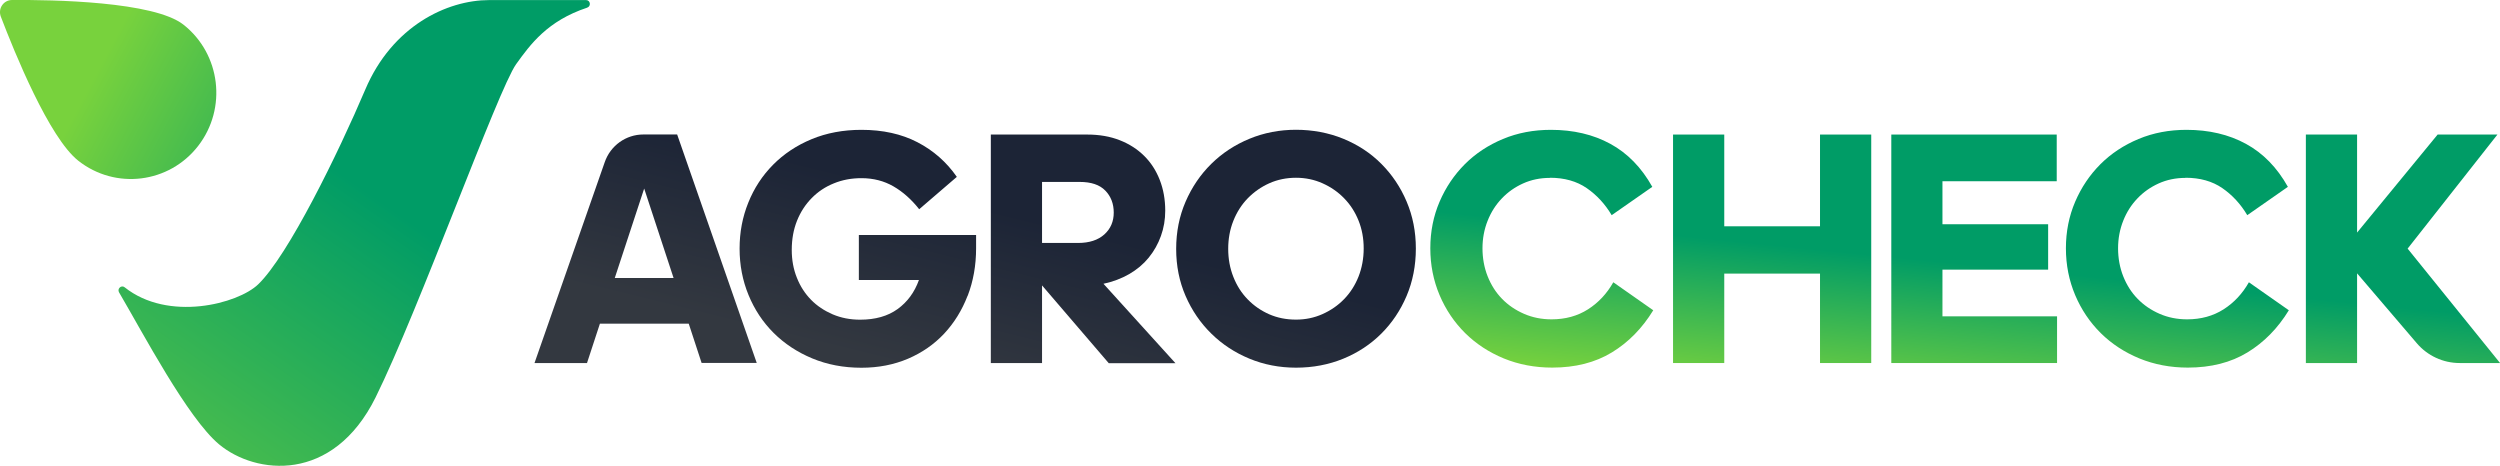
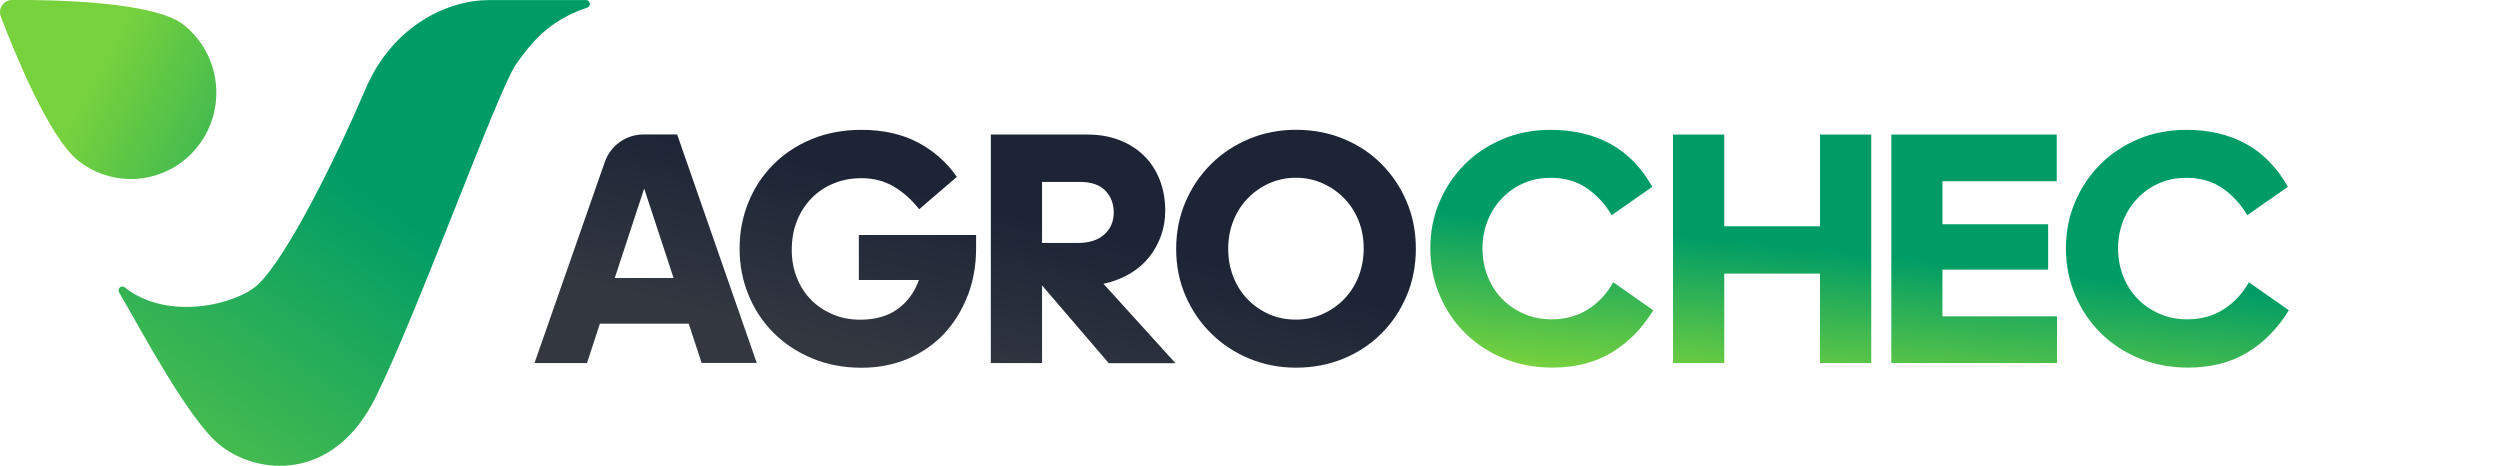
<svg xmlns="http://www.w3.org/2000/svg" width="322" height="60" viewBox="0 0 322 60" fill="none">
  <g clip-path="url(#clip0_1347_990)">
    <path d="M88.714 41.685H77.269L75.606 46.759H68.844L77.895 20.873C78.635 18.746 80.628 17.321 82.865 17.321H87.217L97.469 46.75H90.368L88.705 41.676L88.714 41.685ZM82.97 24.285L79.184 35.803H86.756L82.97 24.285Z" fill="url(#paint0_linear_1347_990)" />
    <path d="M124.624 38.098C123.902 39.971 122.892 41.597 121.604 42.977C120.316 44.349 118.758 45.431 116.948 46.204C115.129 46.978 113.136 47.365 110.951 47.365C108.653 47.365 106.538 46.961 104.615 46.16C102.691 45.36 101.029 44.261 99.637 42.872C98.244 41.483 97.174 39.856 96.408 37.992C95.642 36.128 95.259 34.141 95.259 32.022C95.259 29.903 95.633 27.951 96.382 26.096C97.13 24.232 98.192 22.614 99.576 21.216C100.951 19.827 102.604 18.728 104.528 17.928C106.451 17.128 108.601 16.723 110.951 16.723C113.701 16.723 116.103 17.251 118.157 18.315C120.211 19.378 121.909 20.864 123.24 22.781L118.392 26.949C117.4 25.692 116.295 24.707 115.076 24.003C113.858 23.3 112.483 22.948 110.951 22.948C109.672 22.948 108.488 23.168 107.4 23.616C106.303 24.056 105.355 24.689 104.554 25.507C103.745 26.325 103.109 27.3 102.657 28.426C102.204 29.56 101.978 30.809 101.978 32.189C101.978 33.482 102.195 34.677 102.639 35.776C103.074 36.884 103.692 37.825 104.467 38.617C105.242 39.408 106.173 40.023 107.252 40.489C108.331 40.947 109.506 41.175 110.786 41.175C112.744 41.175 114.354 40.718 115.616 39.803C116.878 38.889 117.792 37.641 118.358 36.067H110.62V30.264H125.721V31.987C125.721 34.194 125.355 36.234 124.633 38.106L124.624 38.098Z" fill="url(#paint1_linear_1347_990)" />
    <path d="M134.215 46.759H127.618V17.33H140.038C141.596 17.33 142.997 17.576 144.224 18.06C145.46 18.543 146.504 19.221 147.375 20.082C148.245 20.944 148.907 21.973 149.377 23.177C149.847 24.382 150.082 25.701 150.082 27.134C150.082 28.277 149.899 29.367 149.525 30.396C149.159 31.424 148.628 32.356 147.949 33.192C147.27 34.027 146.435 34.722 145.443 35.302C144.45 35.873 143.345 36.287 142.127 36.55L151.396 46.776H142.805L134.215 36.761V46.776V46.759ZM134.215 23.432V31.293H138.854C140.299 31.293 141.43 30.923 142.24 30.194C143.049 29.464 143.45 28.523 143.45 27.38C143.45 26.237 143.084 25.287 142.362 24.549C141.639 23.801 140.543 23.432 139.063 23.432H134.215Z" fill="url(#paint2_linear_1347_990)" />
    <path d="M166.923 47.356C164.799 47.356 162.797 46.969 160.926 46.196C159.055 45.422 157.418 44.349 156.017 42.969C154.616 41.597 153.511 39.979 152.701 38.115C151.892 36.251 151.491 34.238 151.491 32.057C151.491 29.877 151.892 27.854 152.701 25.982C153.511 24.109 154.616 22.482 156.017 21.102C157.418 19.721 159.055 18.649 160.926 17.875C162.797 17.101 164.799 16.714 166.923 16.714C169.046 16.714 171.144 17.101 173.024 17.875C174.912 18.649 176.54 19.721 177.915 21.102C179.29 22.482 180.378 24.091 181.17 25.955C181.962 27.819 182.362 29.833 182.362 32.013C182.362 34.194 181.962 36.251 181.17 38.115C180.378 39.979 179.29 41.597 177.915 42.969C176.54 44.34 174.912 45.422 173.024 46.196C171.135 46.969 169.107 47.356 166.923 47.356ZM166.923 41.166C168.141 41.166 169.281 40.929 170.343 40.454C171.405 39.979 172.336 39.337 173.128 38.52C173.92 37.702 174.538 36.735 174.982 35.618C175.417 34.502 175.643 33.297 175.643 32.005C175.643 30.712 175.426 29.516 174.982 28.417C174.538 27.309 173.92 26.351 173.128 25.542C172.336 24.724 171.405 24.082 170.343 23.608C169.281 23.133 168.141 22.895 166.923 22.895C165.704 22.895 164.529 23.133 163.476 23.608C162.423 24.082 161.509 24.724 160.708 25.542C159.916 26.36 159.298 27.327 158.855 28.444C158.411 29.56 158.193 30.765 158.193 32.048C158.193 33.332 158.411 34.537 158.855 35.662C159.298 36.788 159.908 37.746 160.708 38.564C161.5 39.381 162.423 40.014 163.476 40.48C164.529 40.938 165.669 41.166 166.923 41.166Z" fill="url(#paint3_linear_1347_990)" />
    <path d="M199.621 22.913C198.377 22.913 197.228 23.151 196.175 23.625C195.122 24.1 194.208 24.742 193.433 25.56C192.65 26.377 192.041 27.336 191.606 28.435C191.17 29.534 190.944 30.721 190.944 31.978C190.944 33.236 191.162 34.466 191.606 35.583C192.049 36.7 192.659 37.667 193.459 38.485C194.251 39.302 195.2 39.944 196.288 40.419C197.376 40.894 198.56 41.131 199.839 41.131C201.623 41.131 203.19 40.7 204.539 39.839C205.888 38.977 206.967 37.816 207.794 36.357L212.938 39.962C211.519 42.283 209.743 44.094 207.602 45.395C205.461 46.697 202.903 47.347 199.926 47.347C197.689 47.347 195.609 46.952 193.694 46.169C191.78 45.378 190.126 44.296 188.716 42.907C187.315 41.518 186.209 39.883 185.417 38.01C184.625 36.137 184.225 34.123 184.225 31.978C184.225 29.833 184.625 27.828 185.417 25.982C186.209 24.135 187.297 22.526 188.673 21.146C190.048 19.774 191.684 18.693 193.581 17.901C195.479 17.11 197.533 16.723 199.752 16.723C202.642 16.723 205.2 17.321 207.411 18.526C209.622 19.73 211.423 21.577 212.816 24.065L207.585 27.714C206.732 26.281 205.662 25.12 204.373 24.232C203.085 23.344 201.501 22.895 199.63 22.895L199.621 22.913Z" fill="url(#paint4_linear_1347_990)" />
    <path d="M234.418 35.24H222.085V46.759H215.488V17.33H222.085V29.147H234.418V17.33H241.015V46.759H234.418V35.24Z" fill="url(#paint5_linear_1347_990)" />
    <path d="M243.6 17.33H264.906V23.344H250.188V28.883H263.8V34.73H250.188V40.745H264.949V46.759H243.6V17.33Z" fill="url(#paint6_linear_1347_990)" />
    <path d="M281.486 22.913C280.241 22.913 279.092 23.151 278.039 23.625C276.986 24.1 276.072 24.742 275.298 25.56C274.514 26.377 273.905 27.336 273.47 28.435C273.035 29.534 272.808 30.721 272.808 31.978C272.808 33.236 273.026 34.466 273.47 35.583C273.914 36.7 274.523 37.667 275.324 38.485C276.116 39.302 277.064 39.944 278.152 40.419C279.24 40.894 280.424 41.131 281.703 41.131C283.487 41.131 285.054 40.7 286.403 39.839C287.752 38.977 288.831 37.816 289.658 36.357L294.802 39.962C293.383 42.283 291.608 44.094 289.467 45.395C287.326 46.697 284.767 47.347 281.79 47.347C279.554 47.347 277.473 46.952 275.559 46.169C273.644 45.378 271.99 44.296 270.58 42.907C269.179 41.518 268.074 39.883 267.282 38.01C266.49 36.137 266.089 34.123 266.089 31.978C266.089 29.833 266.49 27.828 267.282 25.982C268.074 24.135 269.162 22.526 270.537 21.146C271.912 19.774 273.548 18.693 275.446 17.901C277.343 17.11 279.397 16.723 281.616 16.723C284.506 16.723 287.065 17.321 289.275 18.526C291.486 19.73 293.287 21.577 294.68 24.065L289.449 27.714C288.596 26.281 287.526 25.12 286.238 24.232C284.95 23.344 283.366 22.895 281.494 22.895L281.486 22.913Z" fill="url(#paint7_linear_1347_990)" />
-     <path d="M313.967 17.33H321.669L310.102 32.022L322.009 46.759H316.804C314.68 46.759 312.661 45.827 311.277 44.2L303.592 35.205V46.759H296.995V17.33H303.592V29.956L313.967 17.33Z" fill="url(#paint8_linear_1347_990)" />
    <path d="M75.624 0.985C76.163 0.809 76.05 0.009 75.485 0.009H63.03C57.538 0.009 50.514 3.376 47.051 11.527C43.587 19.678 37.129 32.901 33.256 36.621C30.636 39.144 21.671 41.483 16.049 36.999C15.631 36.665 15.057 37.192 15.335 37.658C18.416 42.907 24.178 53.872 28.225 57.239C32.907 61.134 42.873 62.304 48.382 51.172C53.892 40.041 64.196 11.43 66.477 8.265C68.304 5.724 70.506 2.682 75.633 0.985H75.624Z" fill="url(#paint9_linear_1347_990)" />
    <path d="M1.54 -0C0.452 0.009 -0.287 1.108 0.104 2.136C1.871 6.77 6.327 17.734 10.078 20.697C14.865 24.478 21.785 23.625 25.527 18.789C29.269 13.953 28.425 6.963 23.638 3.183C19.835 0.176 6.78 -0.035 1.54 -0Z" fill="url(#paint10_linear_1347_990)" />
  </g>
  <defs>
    <linearGradient id="paint0_linear_1347_990" x1="84.954" y1="39.382" x2="91.182" y2="14.115" gradientUnits="userSpaceOnUse">
      <stop stop-color="#333840" />
      <stop offset="0.86" stop-color="#1C2436" />
    </linearGradient>
    <linearGradient id="paint1_linear_1347_990" x1="107.391" y1="44.912" x2="113.62" y2="19.645" gradientUnits="userSpaceOnUse">
      <stop stop-color="#333840" />
      <stop offset="0.86" stop-color="#1C2436" />
    </linearGradient>
    <linearGradient id="paint2_linear_1347_990" x1="134.772" y1="51.665" x2="141.001" y2="26.407" gradientUnits="userSpaceOnUse">
      <stop stop-color="#333840" />
      <stop offset="0.86" stop-color="#1C2436" />
    </linearGradient>
    <linearGradient id="paint3_linear_1347_990" x1="160.639" y1="58.048" x2="166.876" y2="32.781" gradientUnits="userSpaceOnUse">
      <stop stop-color="#333840" />
      <stop offset="0.86" stop-color="#1C2436" />
    </linearGradient>
    <linearGradient id="paint4_linear_1347_990" x1="197.428" y1="47.435" x2="199.604" y2="25.59" gradientUnits="userSpaceOnUse">
      <stop stop-color="#78D23D" />
      <stop offset="0.86" stop-color="#009C66" />
    </linearGradient>
    <linearGradient id="paint5_linear_1347_990" x1="226.463" y1="50.328" x2="228.638" y2="28.483" gradientUnits="userSpaceOnUse">
      <stop stop-color="#78D23D" />
      <stop offset="0.86" stop-color="#009C66" />
    </linearGradient>
    <linearGradient id="paint6_linear_1347_990" x1="252.242" y1="52.896" x2="254.418" y2="31.051" gradientUnits="userSpaceOnUse">
      <stop stop-color="#78D23D" />
      <stop offset="0.86" stop-color="#009C66" />
    </linearGradient>
    <linearGradient id="paint7_linear_1347_990" x1="278.5" y1="55.507" x2="280.676" y2="33.671" gradientUnits="userSpaceOnUse">
      <stop stop-color="#78D23D" />
      <stop offset="0.86" stop-color="#009C66" />
    </linearGradient>
    <linearGradient id="paint8_linear_1347_990" x1="306.934" y1="58.338" x2="309.11" y2="36.502" gradientUnits="userSpaceOnUse">
      <stop stop-color="#78D23D" />
      <stop offset="0.86" stop-color="#009C66" />
    </linearGradient>
    <linearGradient id="paint9_linear_1347_990" x1="8.39" y1="78.702" x2="52.686" y2="15.167" gradientUnits="userSpaceOnUse">
      <stop stop-color="#78D23D" />
      <stop offset="0.86" stop-color="#009C66" />
    </linearGradient>
    <linearGradient id="paint10_linear_1347_990" x1="46.349" y1="27.959" x2="12.14" y2="9.808" gradientUnits="userSpaceOnUse">
      <stop stop-color="#009C66" />
      <stop offset="1" stop-color="#78D23D" />
    </linearGradient>
    <clipPath id="clip0_1347_990">
      <rect width="322" height="60" fill="white" />
    </clipPath>
  </defs>
</svg>